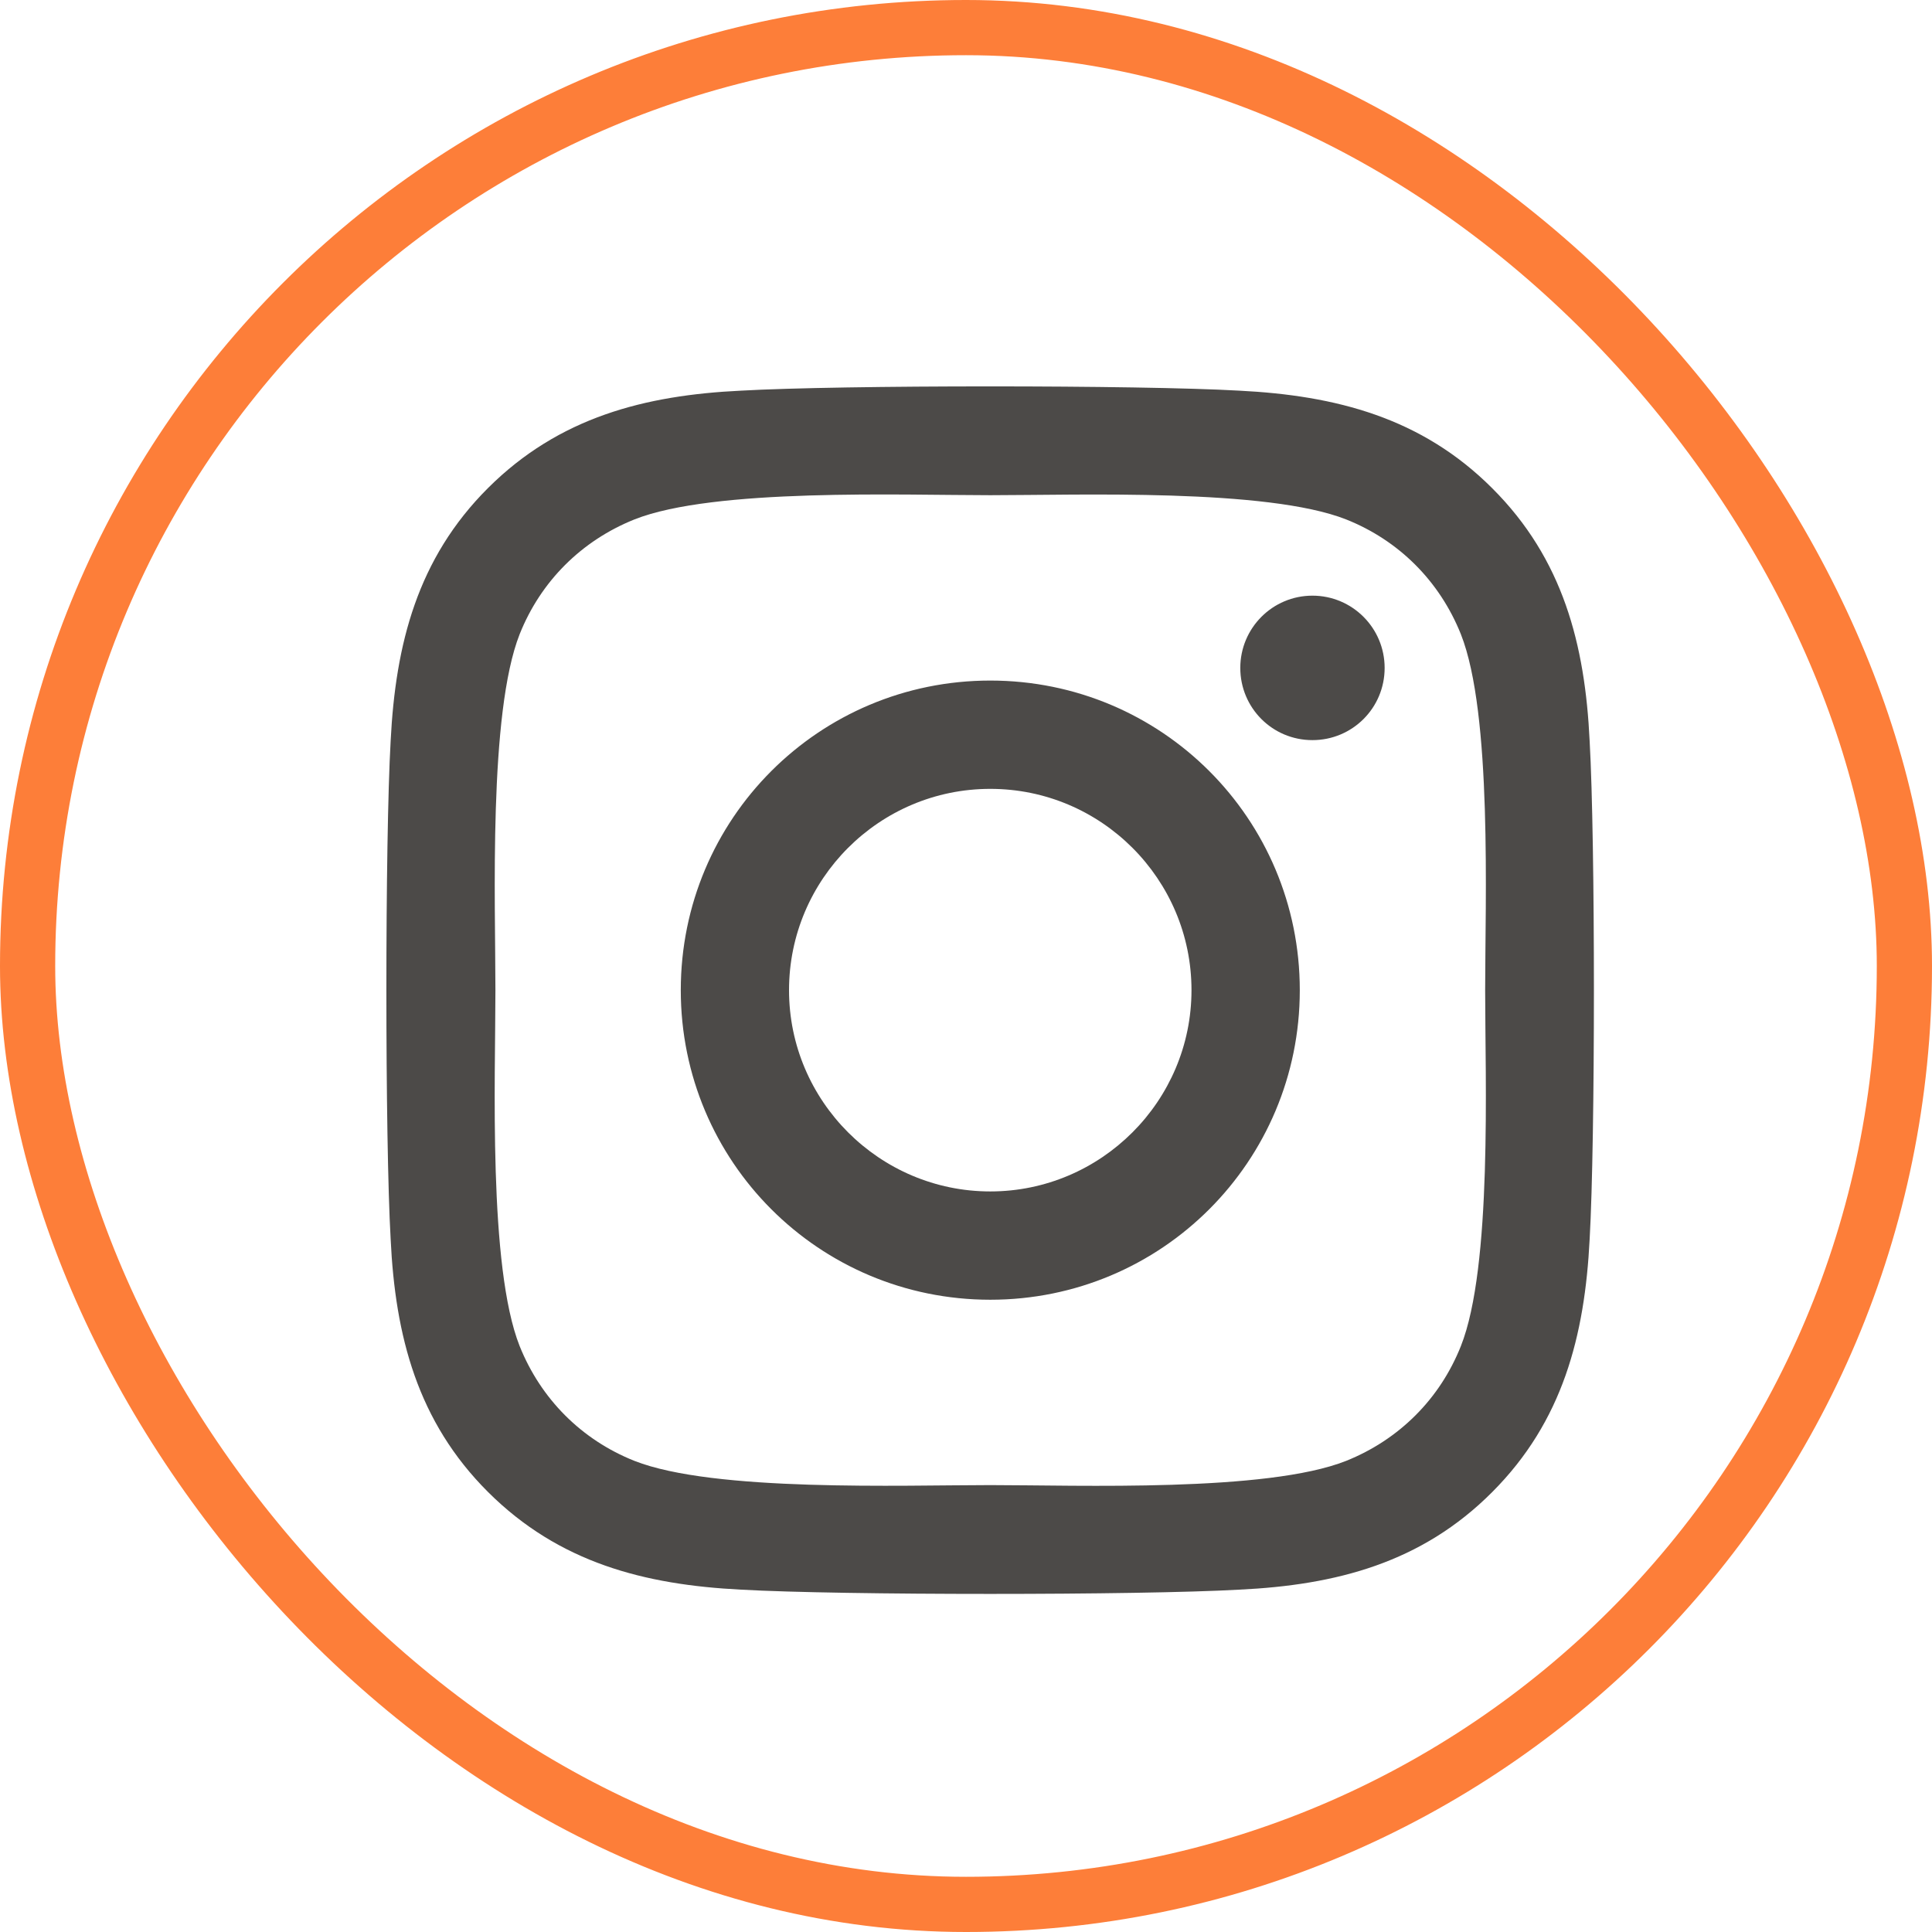
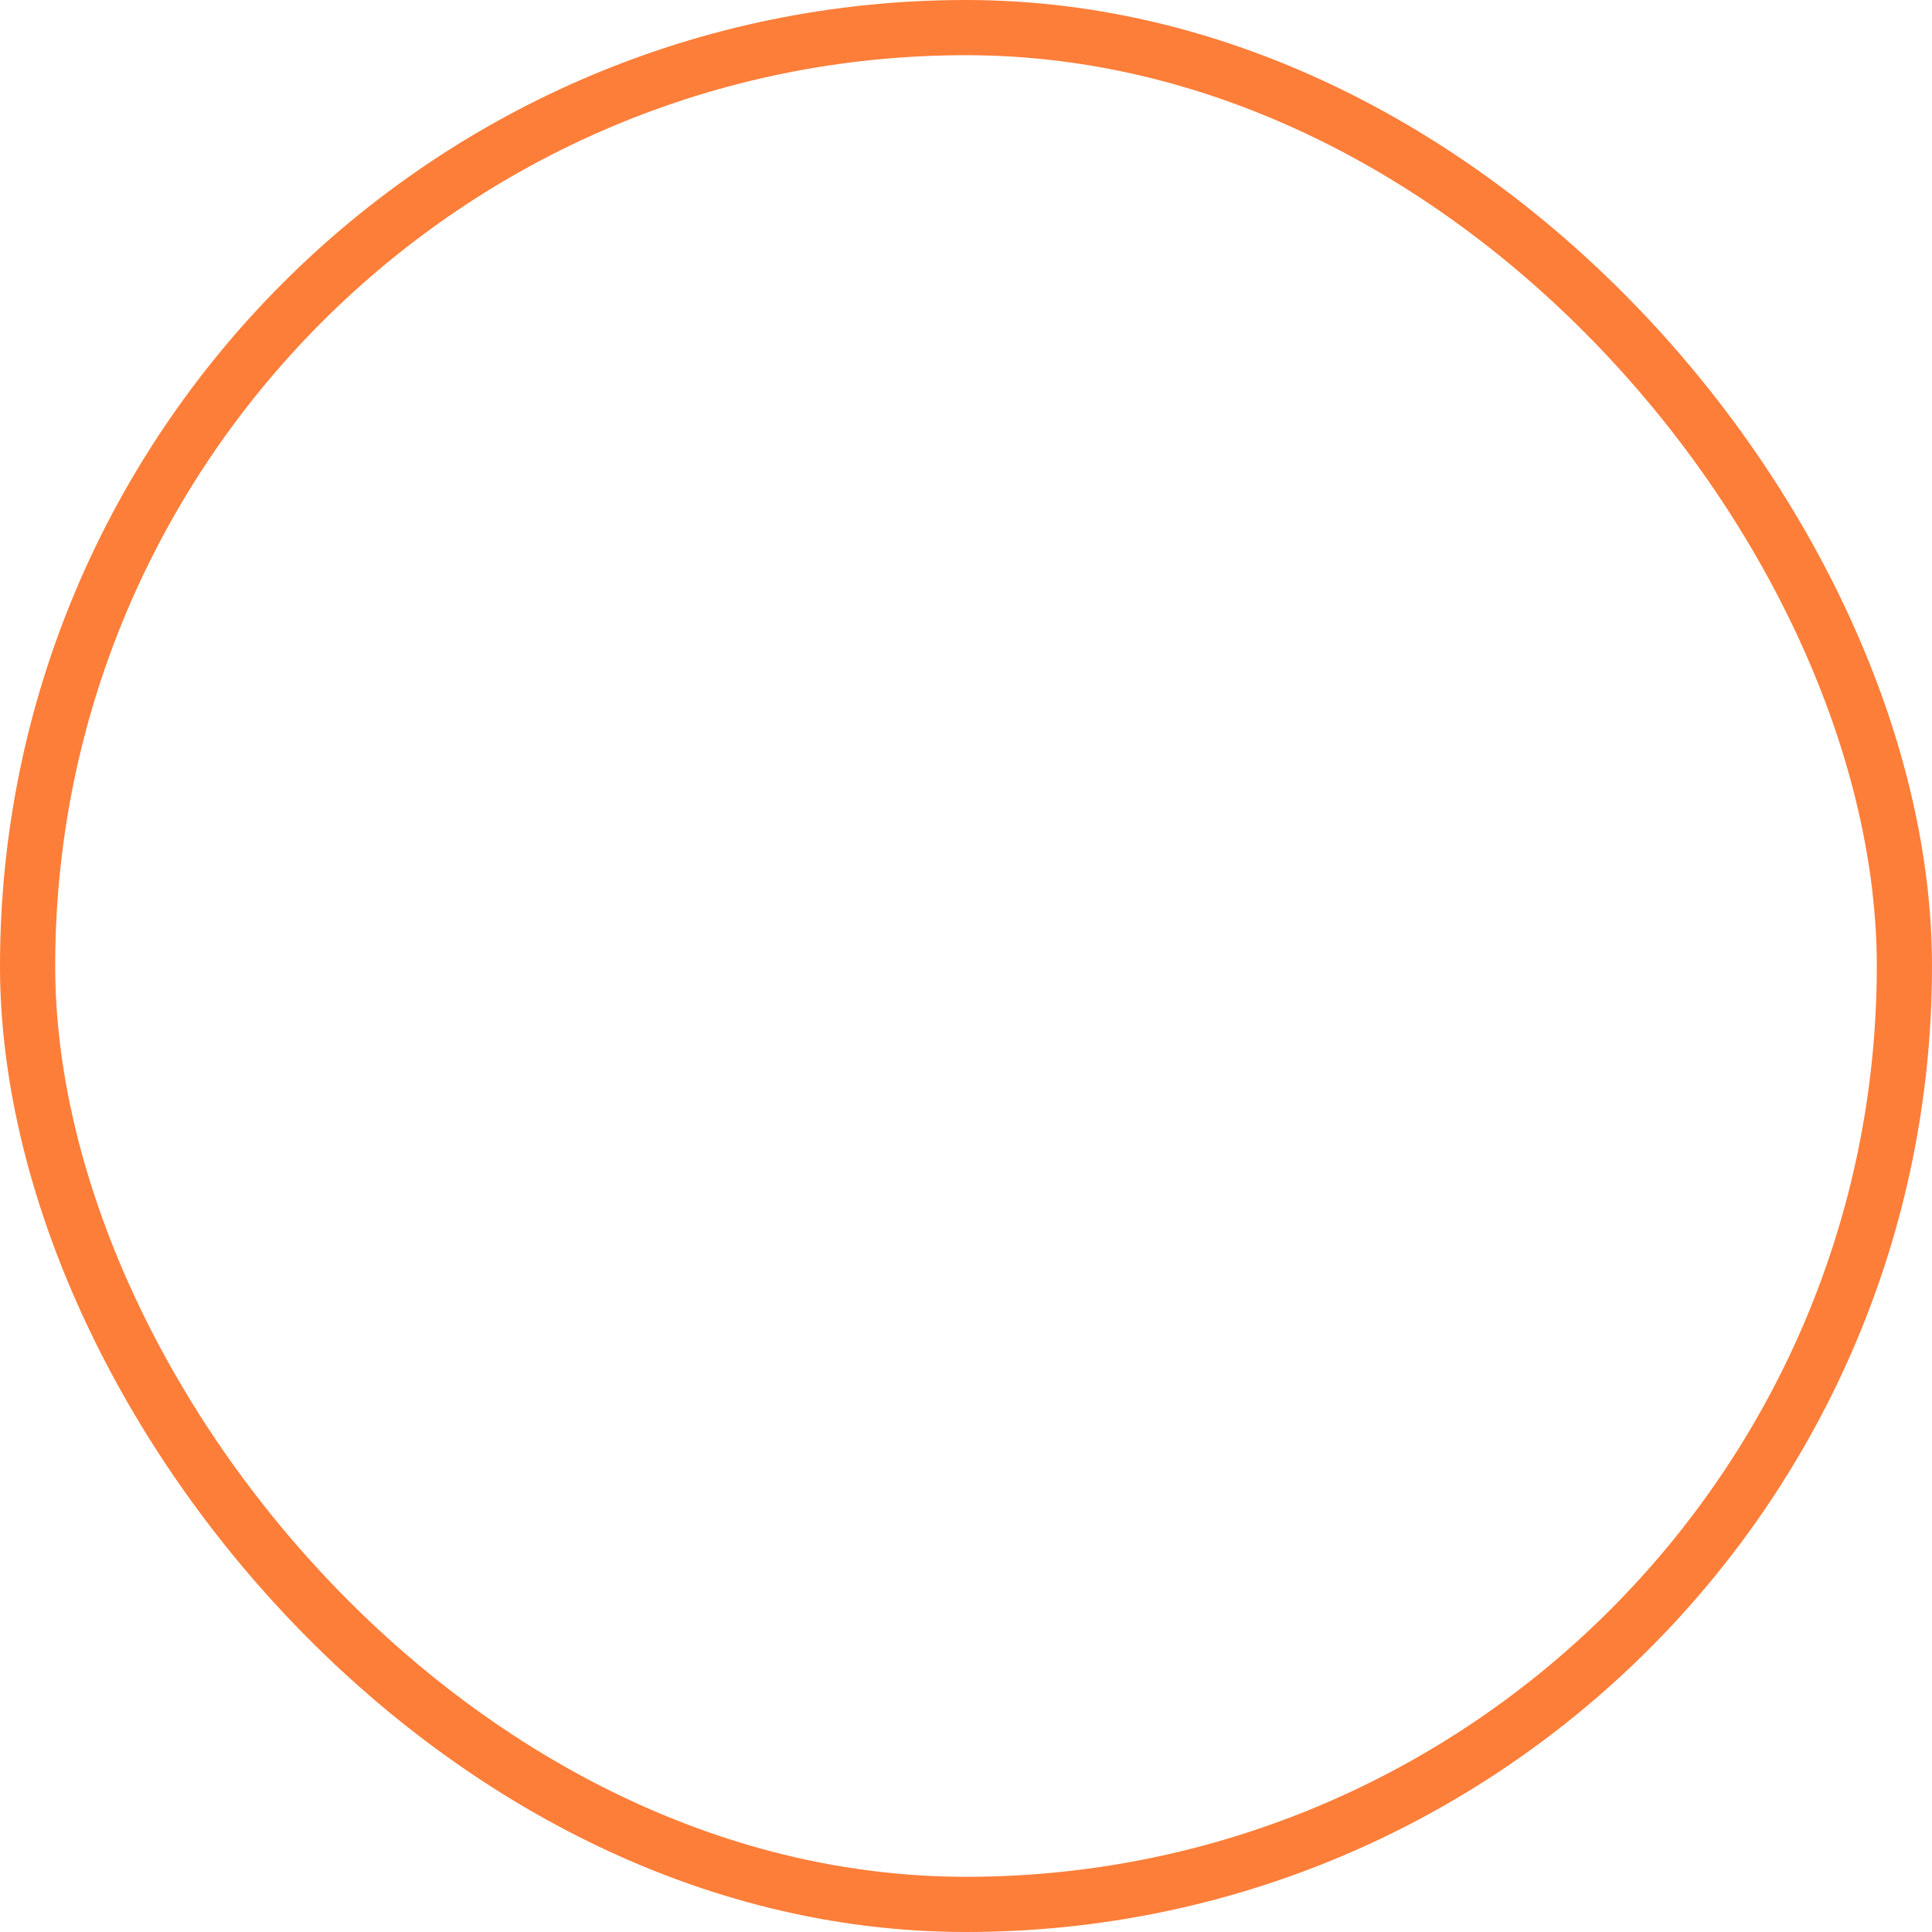
<svg xmlns="http://www.w3.org/2000/svg" width="35" height="35" viewBox="0 0 35 35" fill="none">
  <rect x="0.5" y="0.5" width="34" height="34" rx="17" stroke="#FD7E39" />
-   <path d="M17.94 12.329C14.836 12.329 12.333 14.833 12.333 17.938C12.333 21.042 14.836 23.546 17.94 23.546C21.044 23.546 23.547 21.042 23.547 17.938C23.547 14.833 21.044 12.329 17.94 12.329ZM17.94 21.584C15.934 21.584 14.294 19.948 14.294 17.938C14.294 15.927 15.929 14.291 17.94 14.291C19.951 14.291 21.585 15.927 21.585 17.938C21.585 19.948 19.946 21.584 17.94 21.584ZM25.084 12.1C25.084 12.827 24.499 13.408 23.776 13.408C23.049 13.408 22.469 12.822 22.469 12.1C22.469 11.377 23.054 10.791 23.776 10.791C24.499 10.791 25.084 11.377 25.084 12.1ZM28.798 13.427C28.715 11.675 28.315 10.123 27.032 8.844C25.753 7.565 24.201 7.165 22.449 7.077C20.643 6.974 15.232 6.974 13.426 7.077C11.679 7.16 10.127 7.56 8.843 8.839C7.56 10.118 7.165 11.67 7.077 13.422C6.974 15.228 6.974 20.642 7.077 22.448C7.16 24.2 7.56 25.752 8.843 27.031C10.127 28.31 11.674 28.71 13.426 28.798C15.232 28.901 20.643 28.901 22.449 28.798C24.201 28.715 25.753 28.315 27.032 27.031C28.31 25.752 28.71 24.2 28.798 22.448C28.901 20.642 28.901 15.233 28.798 13.427ZM26.465 24.386C26.085 25.342 25.348 26.079 24.387 26.465C22.947 27.036 19.531 26.904 17.94 26.904C16.349 26.904 12.928 27.031 11.493 26.465C10.537 26.084 9.8 25.347 9.414 24.386C8.843 22.946 8.975 19.529 8.975 17.938C8.975 16.346 8.848 12.925 9.414 11.489C9.795 10.533 10.532 9.796 11.493 9.41C12.933 8.839 16.349 8.971 17.94 8.971C19.531 8.971 22.952 8.844 24.387 9.41C25.343 9.791 26.08 10.528 26.465 11.489C27.036 12.929 26.905 16.346 26.905 17.938C26.905 19.529 27.036 22.951 26.465 24.386Z" fill="#4C4A48" />
</svg>